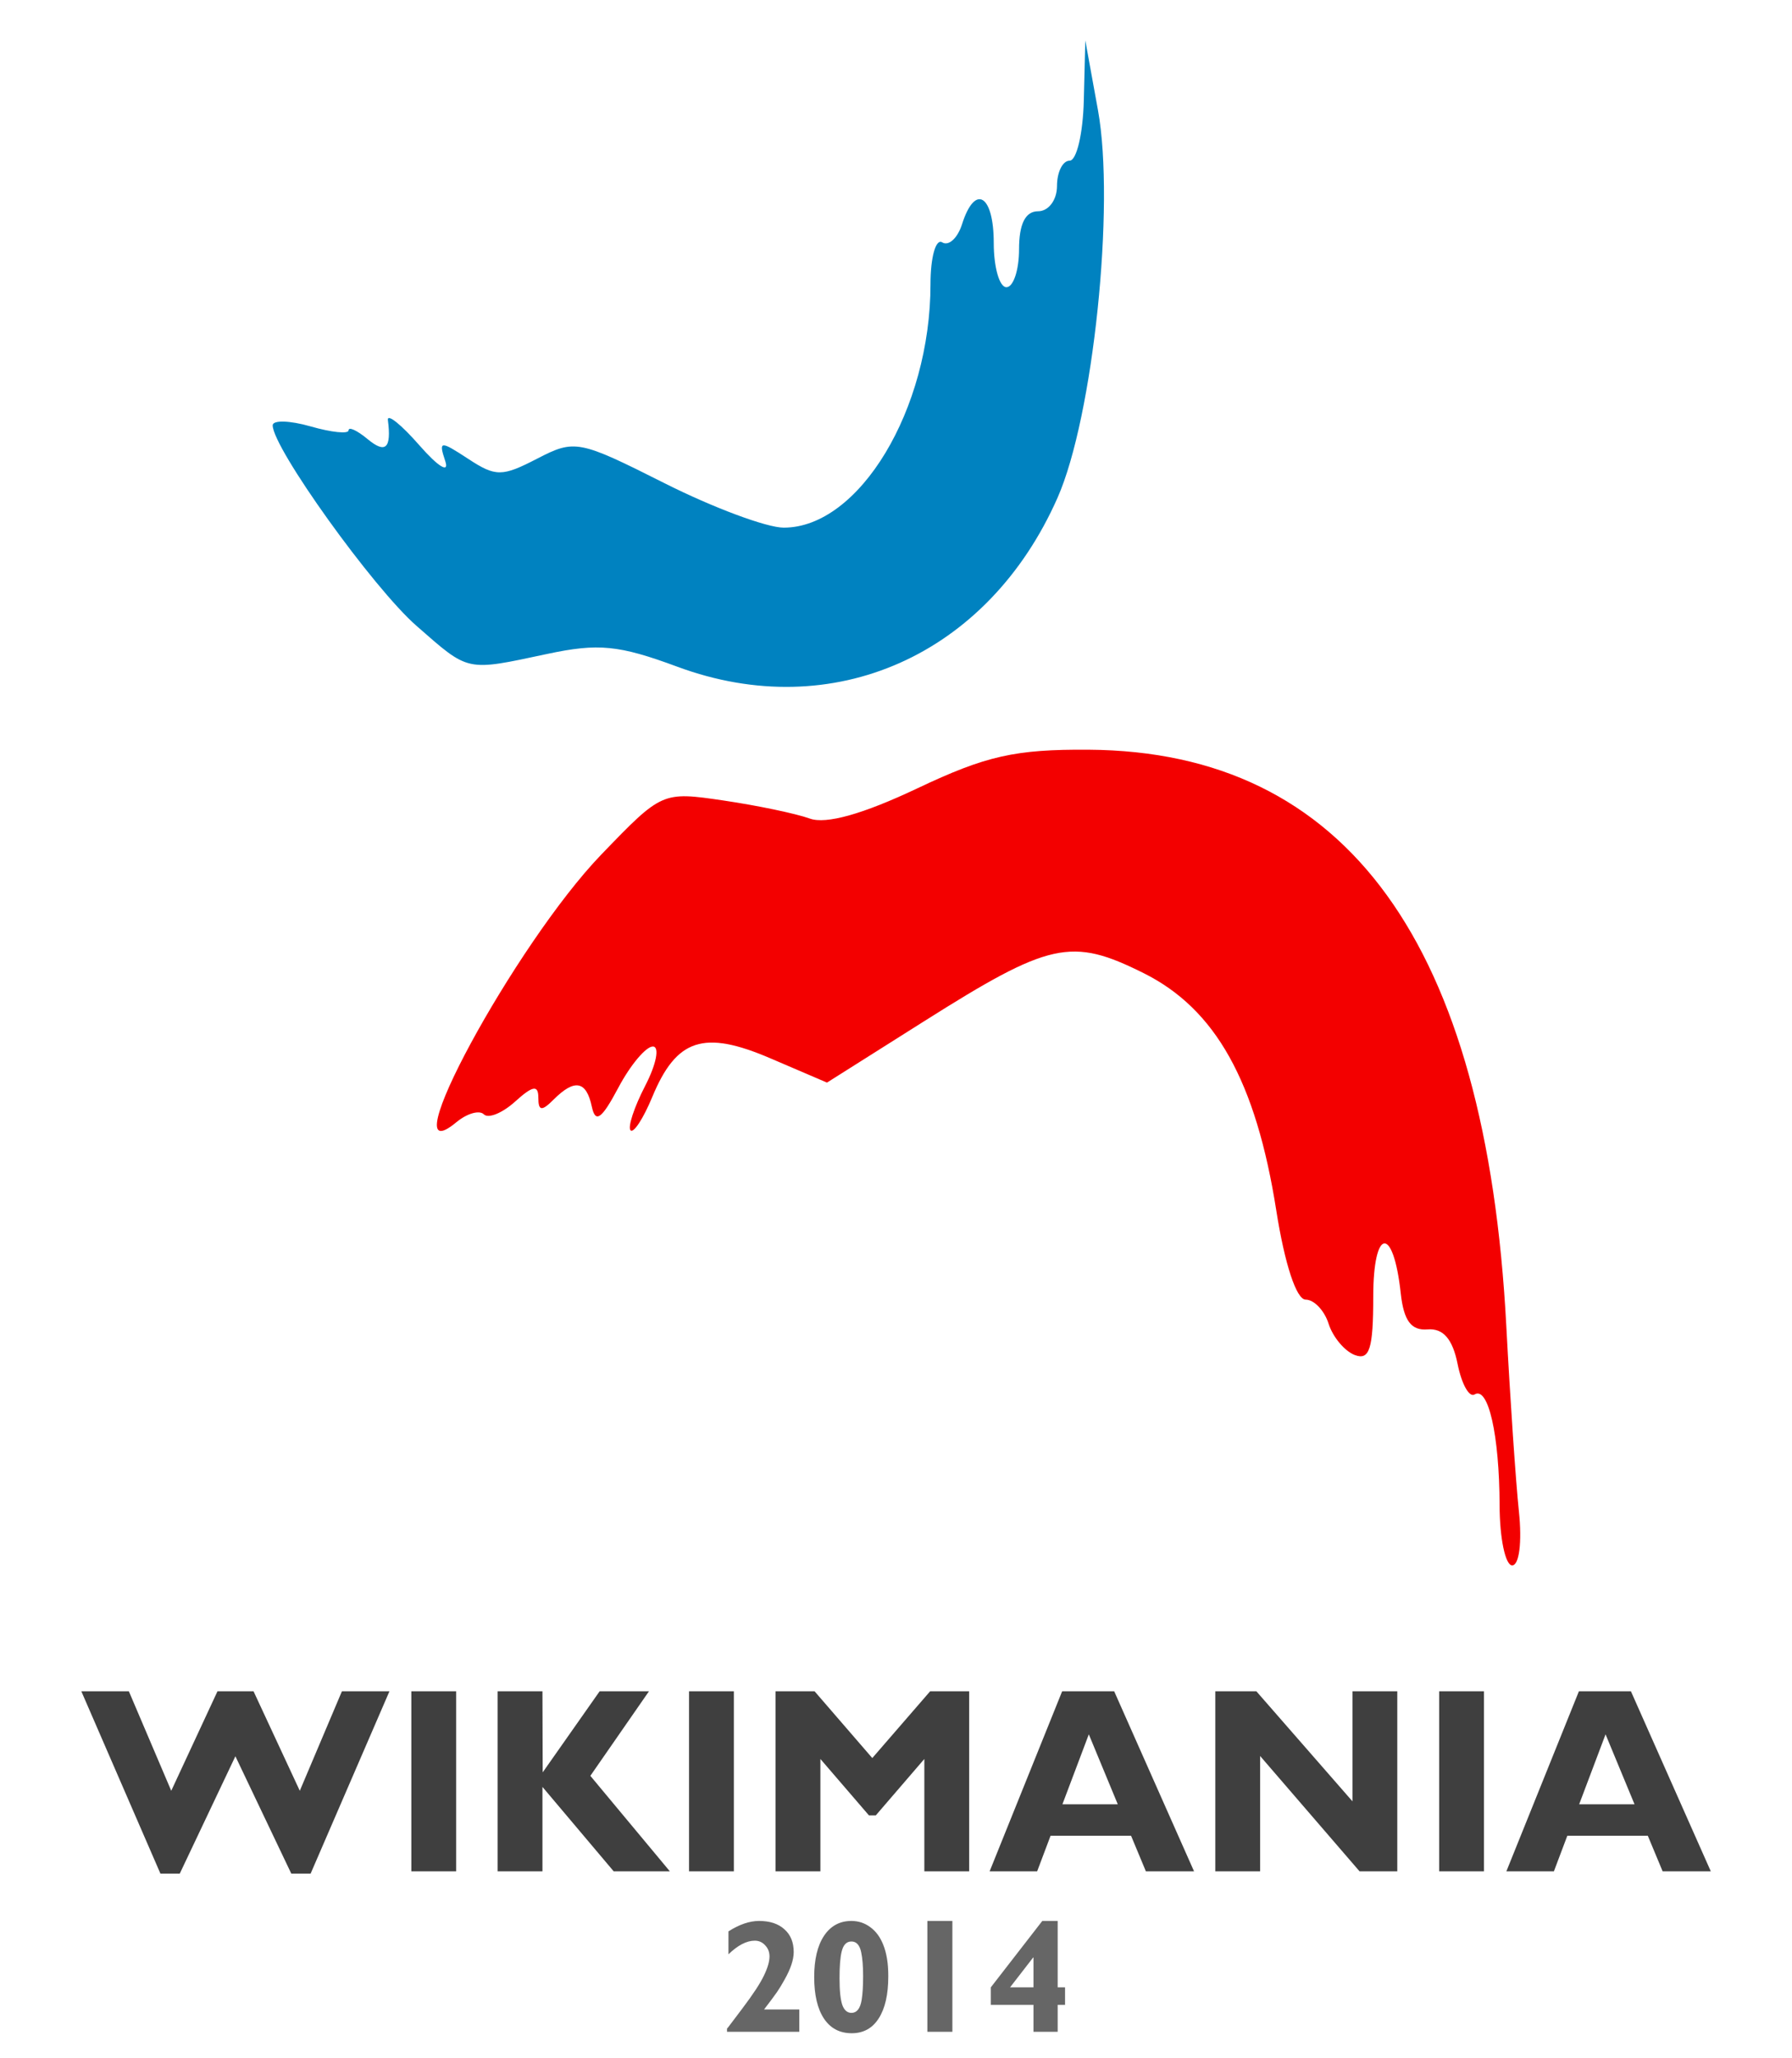
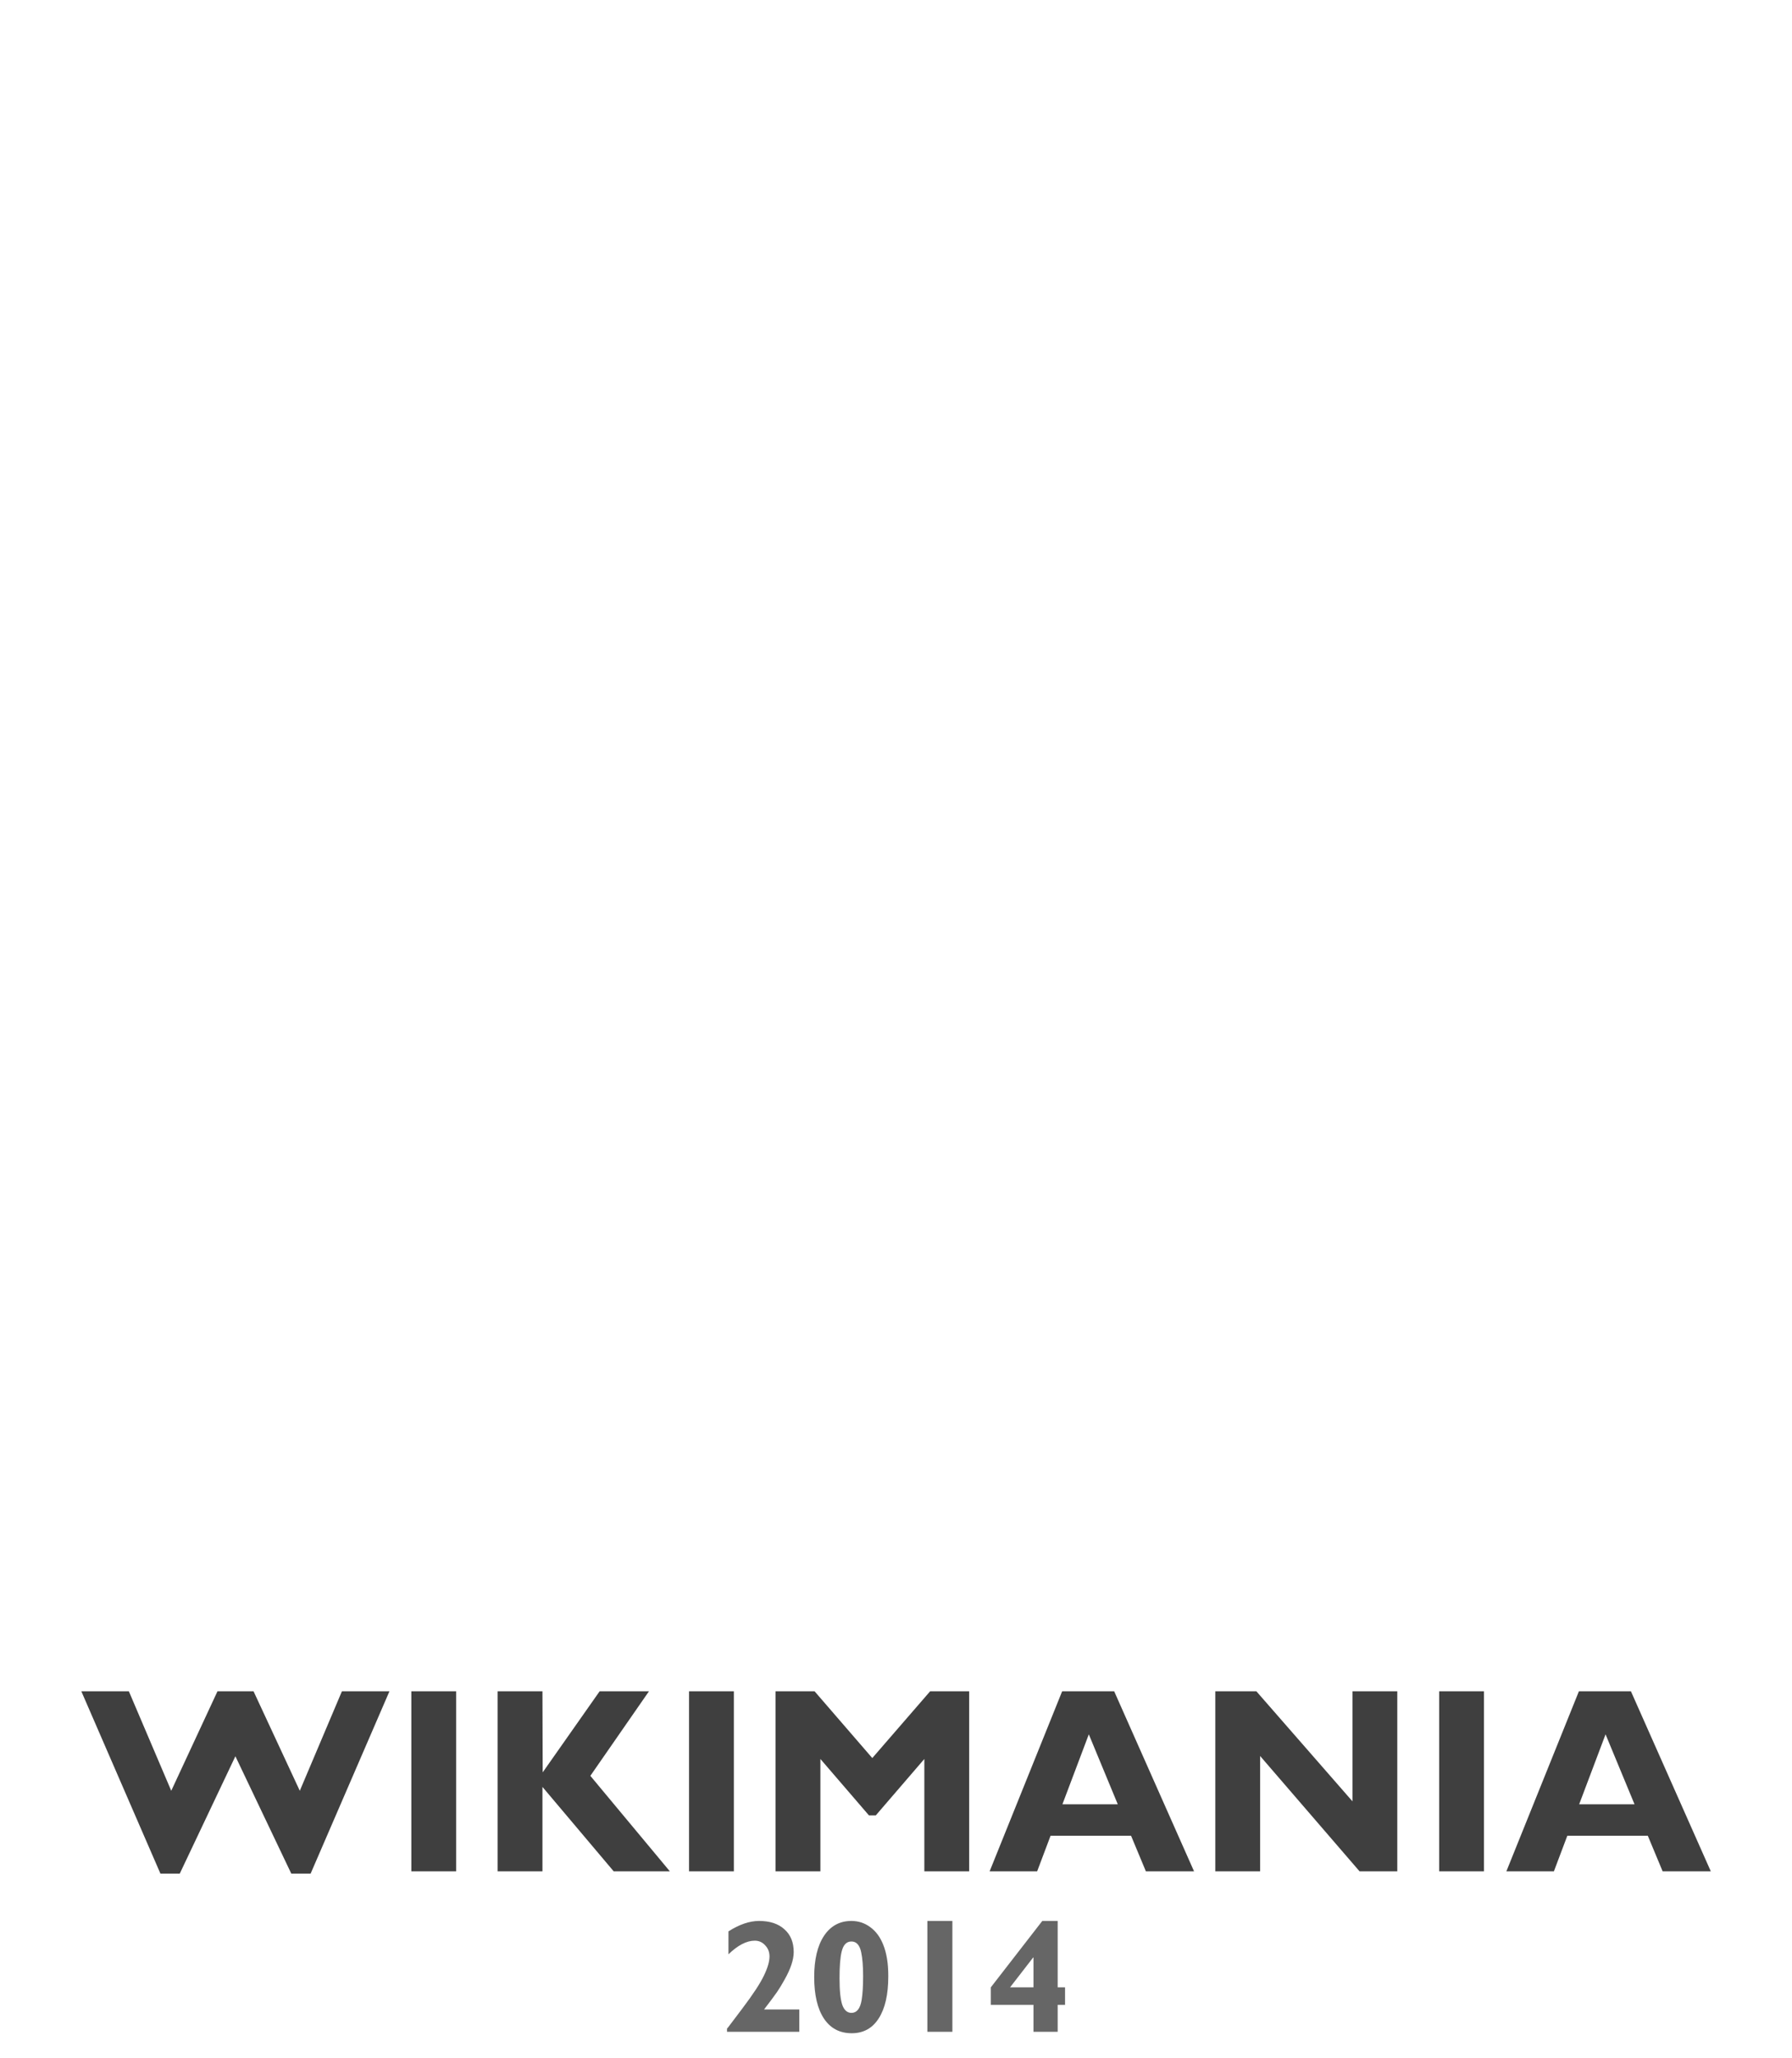
<svg xmlns="http://www.w3.org/2000/svg" version="1.0" width="135" height="155" id="svg4603">
  <defs id="defs4605" />
  <g transform="translate(0.737,-0.684)" id="layer1">
-     <path d="M 357.161,531.339 C 357.145,525.791 356.268,521.913 355.182,522.584 C 354.762,522.844 354.158,521.761 353.842,520.177 C 353.447,518.201 352.701,517.342 351.47,517.443 C 350.172,517.549 349.584,516.758 349.347,514.589 C 348.759,509.192 347.174,509.388 347.174,514.858 C 347.174,518.982 346.879,519.913 345.712,519.466 C 344.908,519.157 343.978,518.046 343.645,516.997 C 343.312,515.948 342.494,515.089 341.828,515.089 C 341.099,515.089 340.175,512.283 339.508,508.045 C 337.9,497.834 334.708,492.126 329.022,489.291 C 323.307,486.441 321.615,486.812 311.645,493.108 L 303.992,497.94 L 299.51,496.019 C 294.244,493.762 292.088,494.47 290.177,499.083 C 289.477,500.772 288.707,501.956 288.466,501.714 C 288.224,501.473 288.746,499.883 289.626,498.182 C 290.506,496.481 290.776,495.089 290.226,495.089 C 289.676,495.089 288.449,496.552 287.5,498.339 C 286.177,500.831 285.688,501.181 285.401,499.839 C 284.964,497.79 284.041,497.622 282.374,499.289 C 281.441,500.223 281.174,500.188 281.174,499.134 C 281.174,498.104 280.735,498.177 279.343,499.437 C 278.336,500.348 277.222,500.804 276.867,500.449 C 276.513,500.094 275.537,500.374 274.698,501.069 C 269.277,505.569 279.337,486.989 286.149,479.922 C 290.945,474.946 290.968,474.936 295.815,475.65 C 298.488,476.044 301.556,476.686 302.633,477.077 C 303.92,477.544 306.84,476.723 311.133,474.689 C 316.566,472.115 318.861,471.597 324.674,471.636 C 345.093,471.772 356.098,486.951 357.692,517.178 C 357.994,522.904 358.442,529.502 358.689,531.839 C 358.943,534.255 358.713,536.089 358.155,536.089 C 357.616,536.089 357.168,533.952 357.161,531.339 z" transform="matrix(0.953,0,0,0.953,-228.14,-392.327)" id="path3712" style="fill:#f30000;fill-opacity:1" />
-     <path d="M 292.174,465.082 C 287.537,463.365 285.922,463.206 281.875,464.068 C 275.404,465.445 275.731,465.516 271.532,461.839 C 268.1,458.835 260.174,447.784 260.174,446.004 C 260.174,445.578 261.524,445.616 263.174,446.089 C 264.824,446.563 266.174,446.701 266.174,446.397 C 266.174,446.093 266.849,446.405 267.674,447.089 C 269.097,448.271 269.572,447.828 269.281,445.589 C 269.21,445.039 270.333,445.939 271.777,447.589 C 273.259,449.283 274.148,449.826 273.818,448.836 C 273.276,447.209 273.407,447.196 275.628,448.651 C 277.804,450.077 278.301,450.075 281.085,448.635 C 284.049,447.103 284.375,447.165 291.136,450.57 C 294.98,452.506 299.226,454.089 300.572,454.089 C 306.539,454.089 312.174,444.743 312.174,434.849 C 312.174,432.716 312.592,431.229 313.102,431.545 C 313.613,431.86 314.318,431.212 314.67,430.104 C 315.69,426.89 317.174,427.771 317.174,431.589 C 317.174,433.514 317.624,435.089 318.174,435.089 C 318.724,435.089 319.174,433.739 319.174,432.089 C 319.174,430.089 319.674,429.089 320.674,429.089 C 321.507,429.089 322.174,428.2 322.174,427.089 C 322.174,425.989 322.624,425.089 323.174,425.089 C 323.724,425.089 324.228,422.952 324.293,420.339 L 324.412,415.589 L 325.411,421.089 C 326.781,428.629 325.037,445.349 322.215,451.731 C 316.708,464.186 304.461,469.629 292.174,465.082 z" transform="matrix(0.953,0,0,0.953,-228.14,-392.327)" id="path1900" style="fill:#0082c0;fill-opacity:1" />
    <path d="M 17.34,132.412 L 14.809,137.749 L 13.93,137.749 L 10.332,129.458 L 12.494,129.458 L 14.422,133.982 L 16.525,129.458 L 18.166,129.458 L 20.27,133.982 L 22.186,129.458 L 24.348,129.458 L 20.762,137.749 L 19.883,137.749 L 17.34,132.412 M 27.383,129.458 L 27.383,137.644 L 25.344,137.644 L 25.344,129.458 L 27.383,129.458 M 36.154,129.458 L 33.488,133.302 L 37.104,137.644 L 34.549,137.644 L 31.309,133.806 L 31.309,137.644 L 29.27,137.644 L 29.27,129.458 L 31.309,129.458 L 31.32,133.144 L 33.91,129.458 L 36.154,129.458 M 40.016,129.458 L 40.016,137.644 L 37.977,137.644 L 37.977,129.458 L 40.016,129.458 M 46.314,132.494 L 48.945,129.458 L 50.721,129.458 L 50.721,137.644 L 48.682,137.644 L 48.682,132.535 L 46.473,135.101 L 46.162,135.101 L 43.953,132.535 L 43.953,137.644 L 41.914,137.644 L 41.914,129.458 L 43.689,129.458 L 46.314,132.494 M 57.318,129.458 L 60.951,137.644 L 58.76,137.644 L 58.086,136.027 L 54.424,136.027 L 53.814,137.644 L 51.652,137.644 L 54.951,129.458 L 57.318,129.458 M 57.482,134.597 L 56.164,131.415 L 54.963,134.597 L 57.482,134.597 M 70.197,129.458 L 70.197,137.644 L 68.48,137.644 L 63.957,132.4 L 63.957,137.644 L 61.918,137.644 L 61.918,129.458 L 63.787,129.458 L 68.158,134.462 L 68.158,129.458 L 70.197,129.458 M 74.141,129.458 L 74.141,137.644 L 72.102,137.644 L 72.102,129.458 L 74.141,129.458 M 80.826,129.458 L 84.459,137.644 L 82.268,137.644 L 81.594,136.027 L 77.932,136.027 L 77.322,137.644 L 75.16,137.644 L 78.459,129.458 L 80.826,129.458 M 80.99,134.597 L 79.672,131.415 L 78.471,134.597 L 80.99,134.597" transform="matrix(1.656,0,0,1.656,-11.719,-86.333)" id="Wikimania" style="fill:#3f3f3f;fill-opacity:1" />
    <path d="M 57.146,169.239 L 57.146,174.799 L 39.106,174.799 L 39.106,173.999 L 39.386,173.679 L 42.866,169.079 C 45.586,165.479 47.4,162.719 48.306,160.799 C 49.24,158.879 49.706,157.279 49.706,155.999 C 49.706,154.906 49.346,153.986 48.626,153.239 C 47.933,152.466 47.066,152.079 46.026,152.079 C 44,152.079 41.813,153.212 39.466,155.479 L 39.466,149.759 C 42.186,148.026 44.733,147.159 47.106,147.159 C 49.8,147.159 51.906,147.852 53.426,149.239 C 54.973,150.599 55.746,152.492 55.746,154.919 C 55.746,156.786 55,159.052 53.506,161.719 C 52.813,162.972 52.173,164.026 51.586,164.879 C 50.92,165.839 49.84,167.292 48.346,169.239 L 57.146,169.239 M 79.336,160.719 L 79.336,161.039 C 79.336,165.519 78.536,168.999 76.936,171.479 C 75.362,173.932 73.122,175.159 70.216,175.159 C 67.229,175.159 64.922,173.946 63.296,171.519 C 61.669,169.066 60.856,165.612 60.856,161.159 C 60.856,156.759 61.669,153.332 63.296,150.879 C 64.949,148.399 67.229,147.159 70.136,147.159 C 71.896,147.159 73.469,147.679 74.856,148.719 C 76.242,149.732 77.309,151.172 78.056,153.039 C 78.909,155.146 79.336,157.706 79.336,160.719 M 73.056,160.879 C 73.056,158.452 72.896,156.479 72.576,154.959 C 72.202,153.172 71.389,152.279 70.136,152.279 C 68.909,152.279 68.096,153.132 67.696,154.839 C 67.349,156.279 67.176,158.479 67.176,161.439 C 67.176,164.506 67.402,166.719 67.856,168.079 C 68.336,169.412 69.096,170.079 70.136,170.079 C 71.496,170.079 72.349,168.999 72.696,166.839 C 72.936,165.372 73.056,163.386 73.056,160.879 M 95.325,147.159 L 95.325,174.799 L 89.085,174.799 L 89.085,147.159 L 95.325,147.159 M 121.594,147.159 L 121.594,163.719 L 123.434,163.719 L 123.434,168.079 L 121.594,168.079 L 121.594,174.799 L 115.554,174.799 L 115.554,168.079 L 104.914,168.079 L 104.914,163.719 L 117.754,147.159 L 121.594,147.159 M 115.474,156.279 L 109.714,163.719 L 115.554,163.719 L 115.554,156.279 L 115.474,156.279" transform="matrix(0.302,0,0,0.302,42.222,100.901)" id="subline" style="fill:#666666;fill-opacity:1" />
  </g>
</svg>